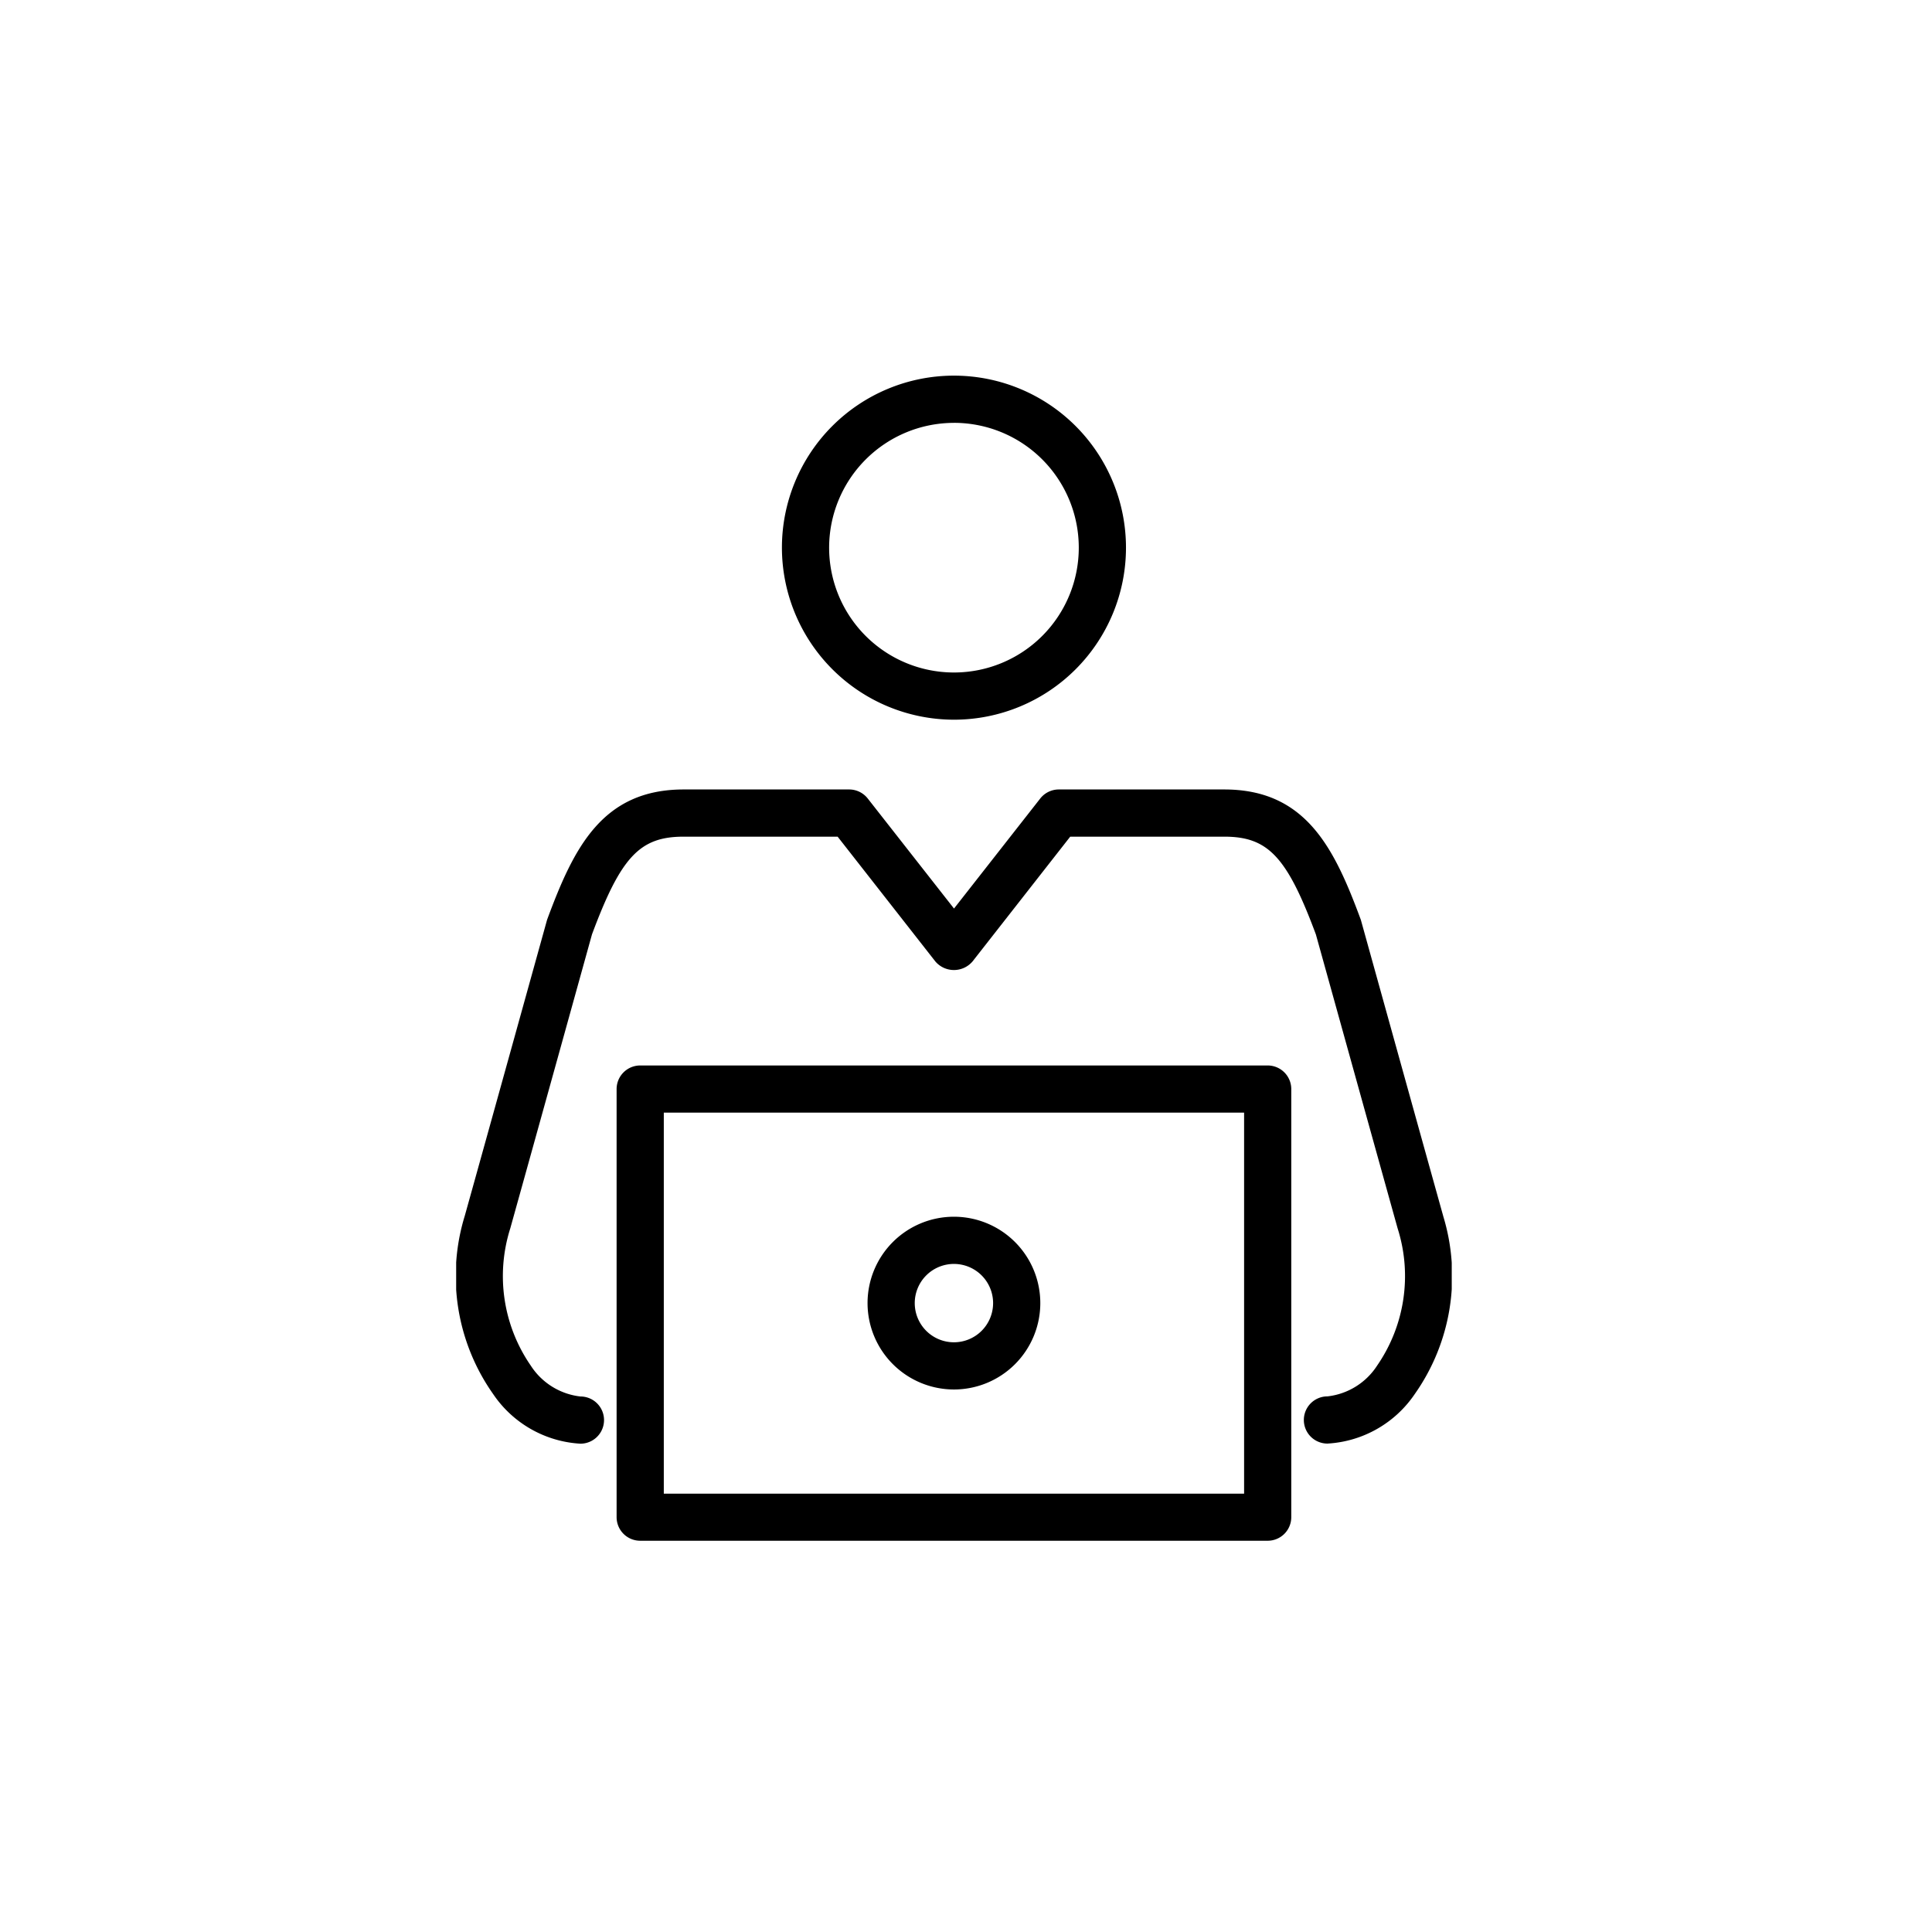
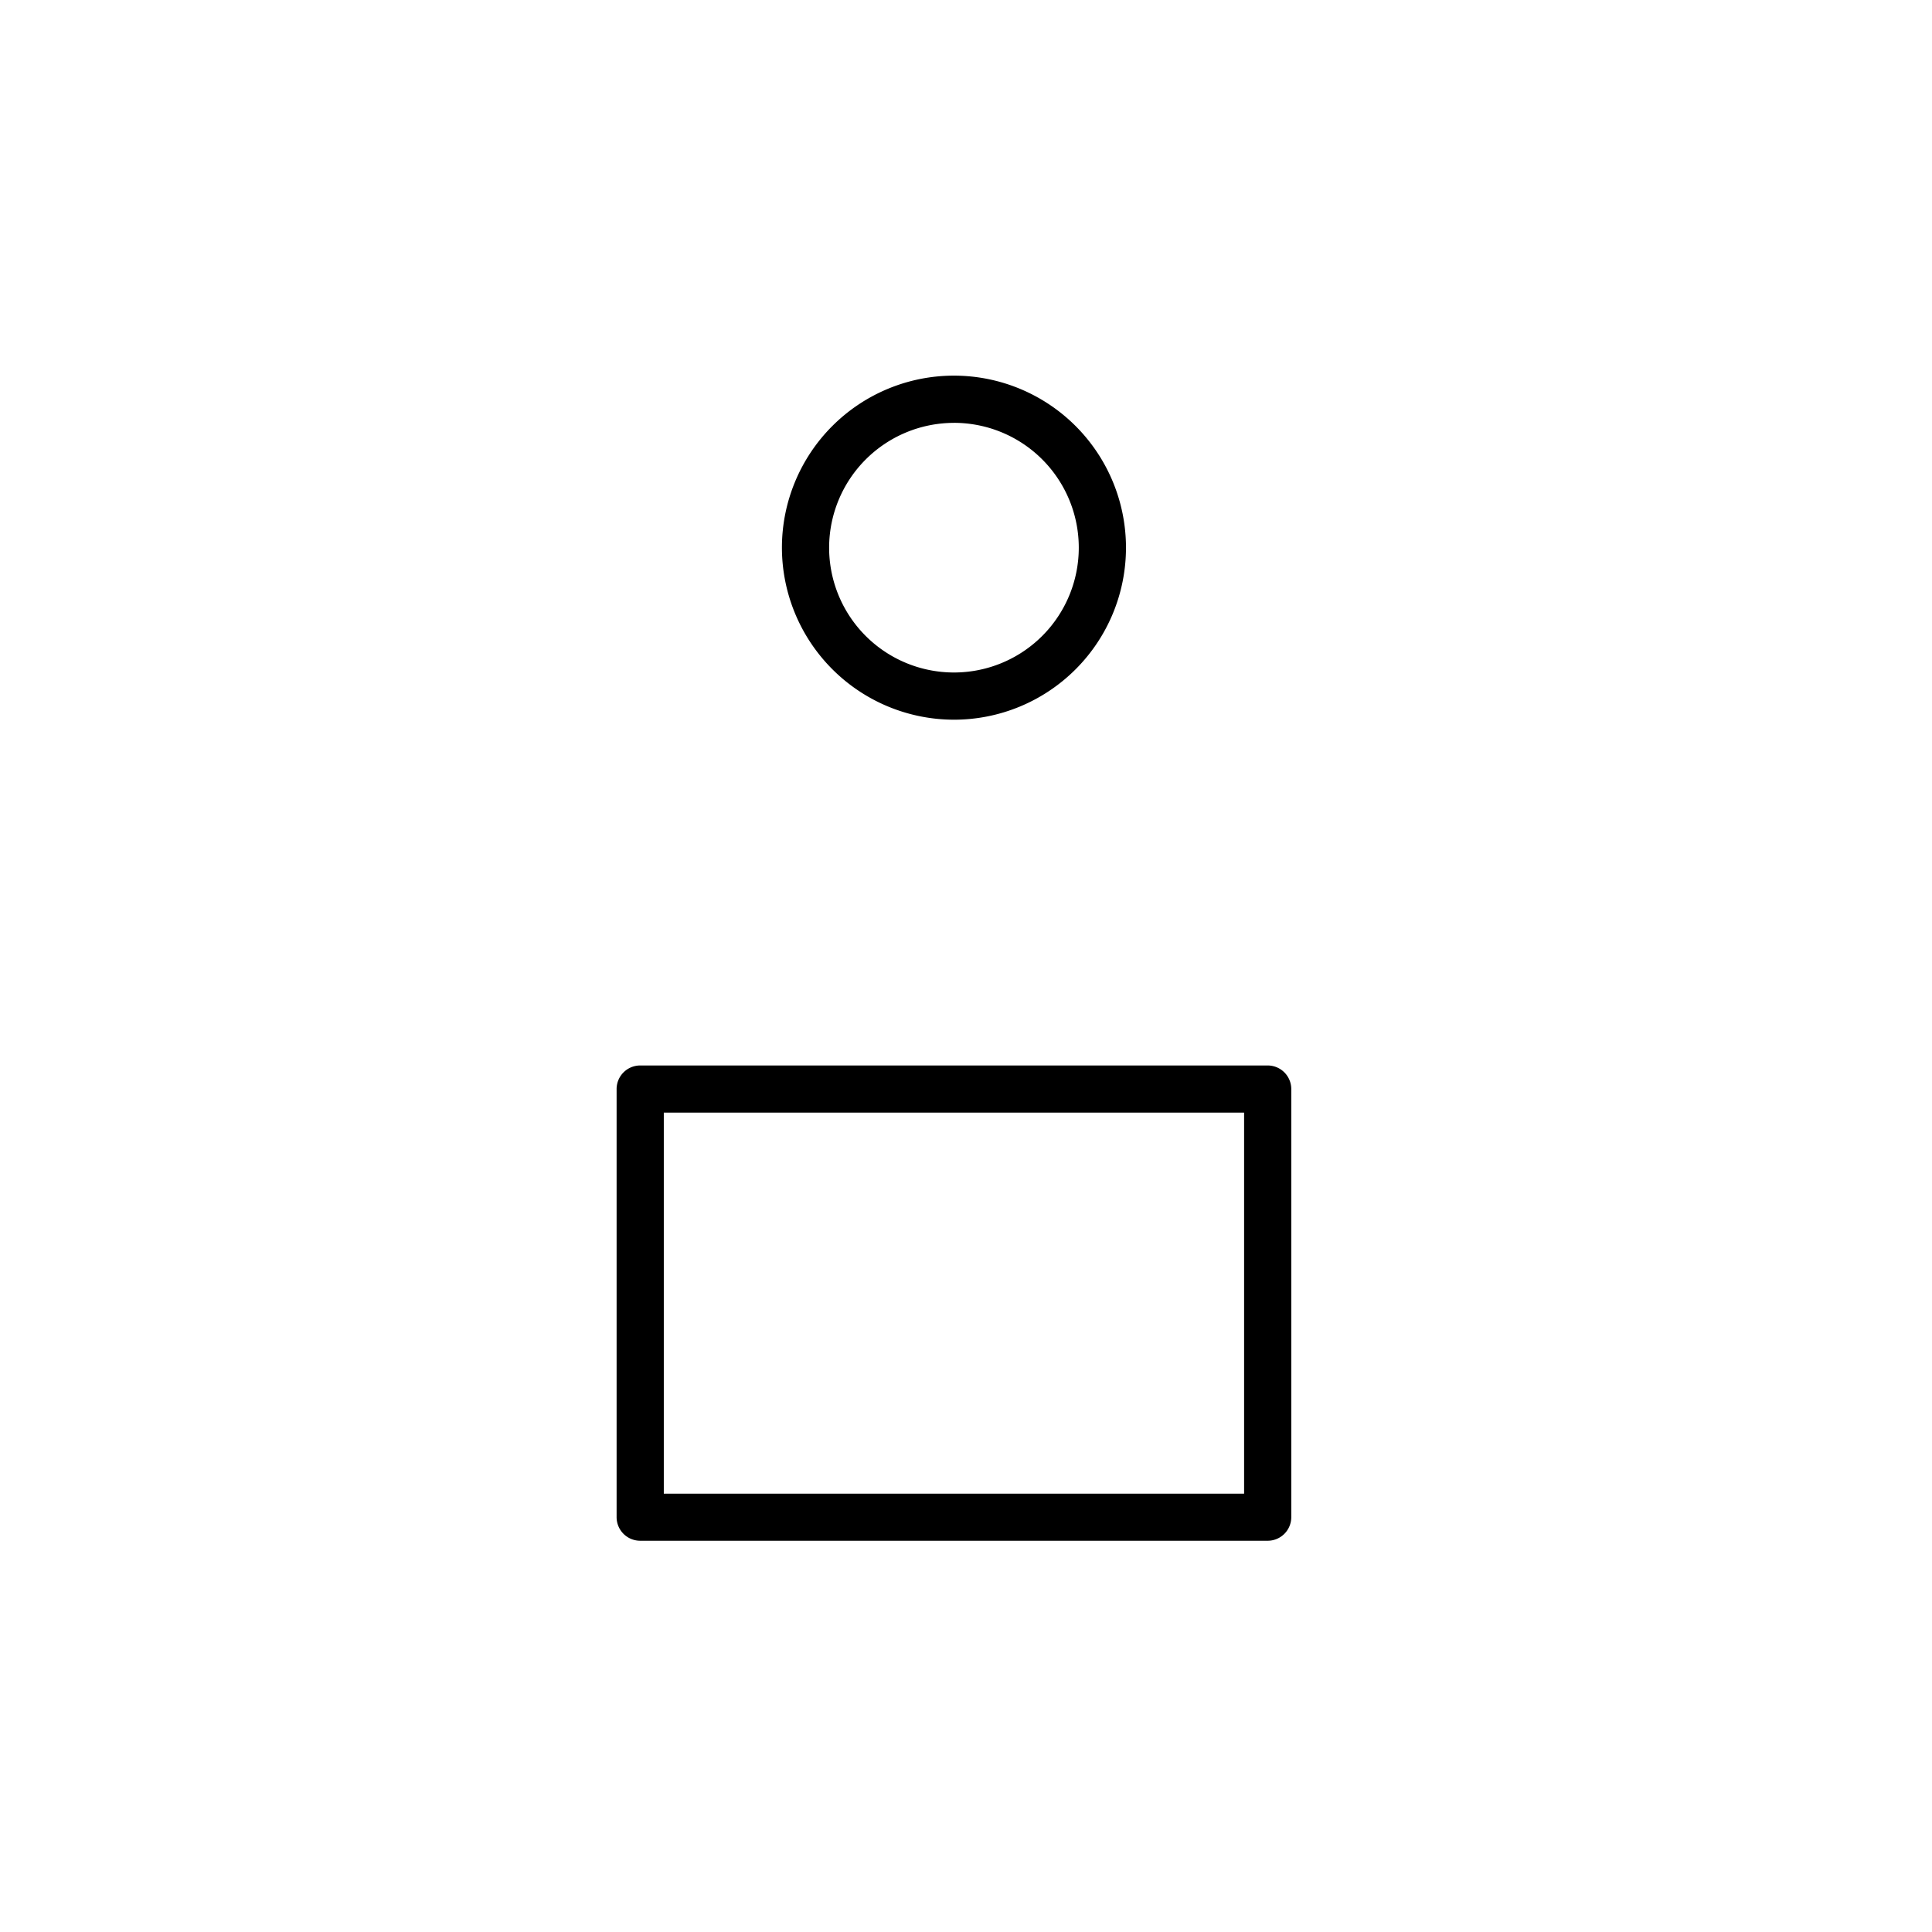
<svg xmlns="http://www.w3.org/2000/svg" width="72" height="72" viewBox="0 0 72 72">
  <defs>
    <clipPath id="a">
      <rect width="37.102" height="43.419" />
    </clipPath>
  </defs>
  <g transform="translate(-120 -8897)">
-     <rect width="72" height="72" transform="translate(120 8897)" fill="#b4b4b4" opacity="0" />
    <g transform="translate(137 8911)">
      <g transform="translate(0 0)" clip-path="url(#a)">
        <path d="M32.763,36.542H9.378a.88.88,0,0,0-.879.879V53.375a.879.879,0,0,0,.879.879H32.763a.879.879,0,0,0,.879-.879V37.421a.88.88,0,0,0-.879-.879M31.884,52.5H10.258V38.3H31.884Z" transform="translate(-2.52 -10.835)" />
-         <path d="M36.782,37.808c-.791-2.832-3.057-10.994-3.057-10.994-.007-.025-.014-.048-.023-.071-.979-2.64-2.038-4.824-5.075-4.824l-6.168,0h0a.88.88,0,0,0-.693.338l-3.213,4.1-3.214-4.1a.881.881,0,0,0-.693-.338h0l-6.169,0C5.44,21.92,4.381,24.1,3.4,26.743a.656.656,0,0,0-.023.072S1.112,34.976.321,37.808A7.629,7.629,0,0,0,1.38,44.453,4.211,4.211,0,0,0,4.631,46.3a.879.879,0,1,0,0-1.759A2.542,2.542,0,0,1,2.78,43.39a5.871,5.871,0,0,1-.765-5.109c.76-2.723,2.883-10.37,3.046-10.96,1.078-2.893,1.783-3.643,3.414-3.643l5.741,0,3.642,4.651a.911.911,0,0,0,1.385,0l3.641-4.651,5.742,0c1.631,0,2.337.75,3.413,3.643.165.59,2.288,8.237,3.048,10.96a5.871,5.871,0,0,1-.766,5.109,2.54,2.54,0,0,1-1.851,1.147.879.879,0,1,0,0,1.759,4.214,4.214,0,0,0,3.252-1.843,7.636,7.636,0,0,0,1.059-6.645" transform="translate(0 -6.498)" />
        <path d="M23.667,12.821a6.411,6.411,0,1,0-6.41-6.412,6.418,6.418,0,0,0,6.41,6.412m0-11.063A4.652,4.652,0,1,1,19.016,6.41a4.656,4.656,0,0,1,4.652-4.651" transform="translate(-5.117 0)" />
-         <path d="M25.012,50.993a3.219,3.219,0,1,0-3.219-3.219,3.222,3.222,0,0,0,3.219,3.219m0-4.679a1.46,1.46,0,1,1-1.46,1.46,1.461,1.461,0,0,1,1.46-1.46" transform="translate(-6.462 -13.211)" />
      </g>
    </g>
  </g>
</svg>